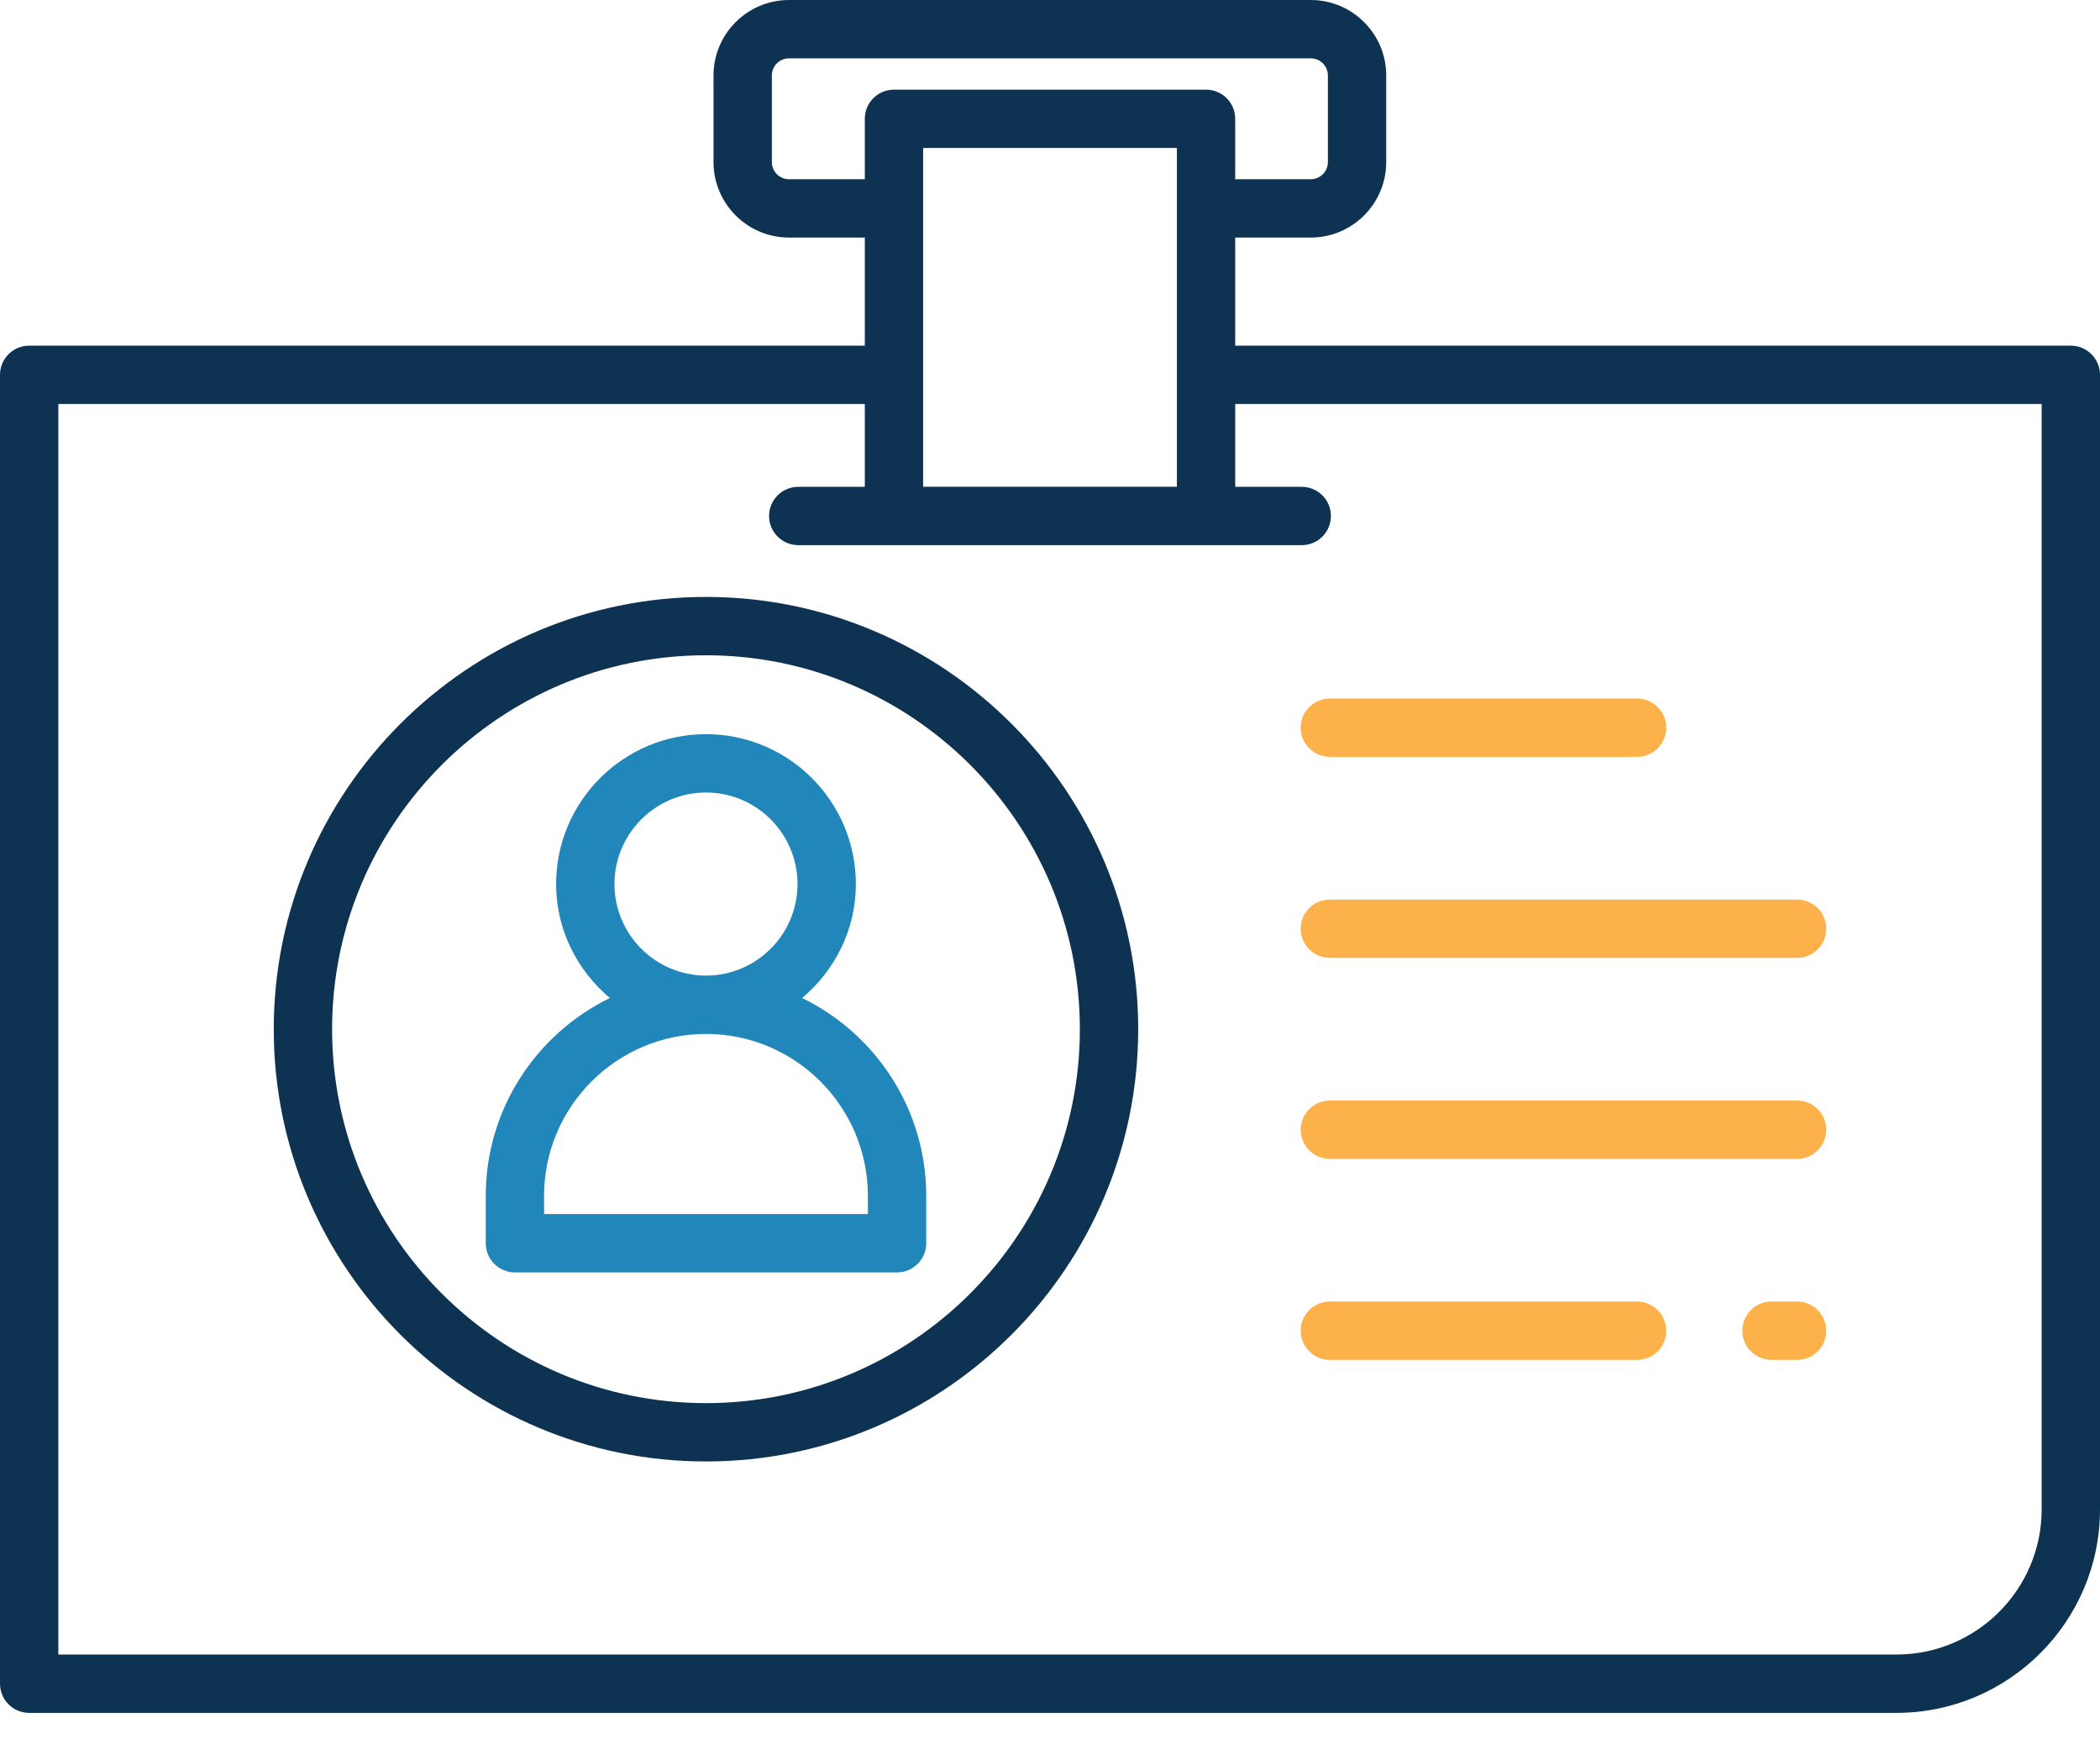
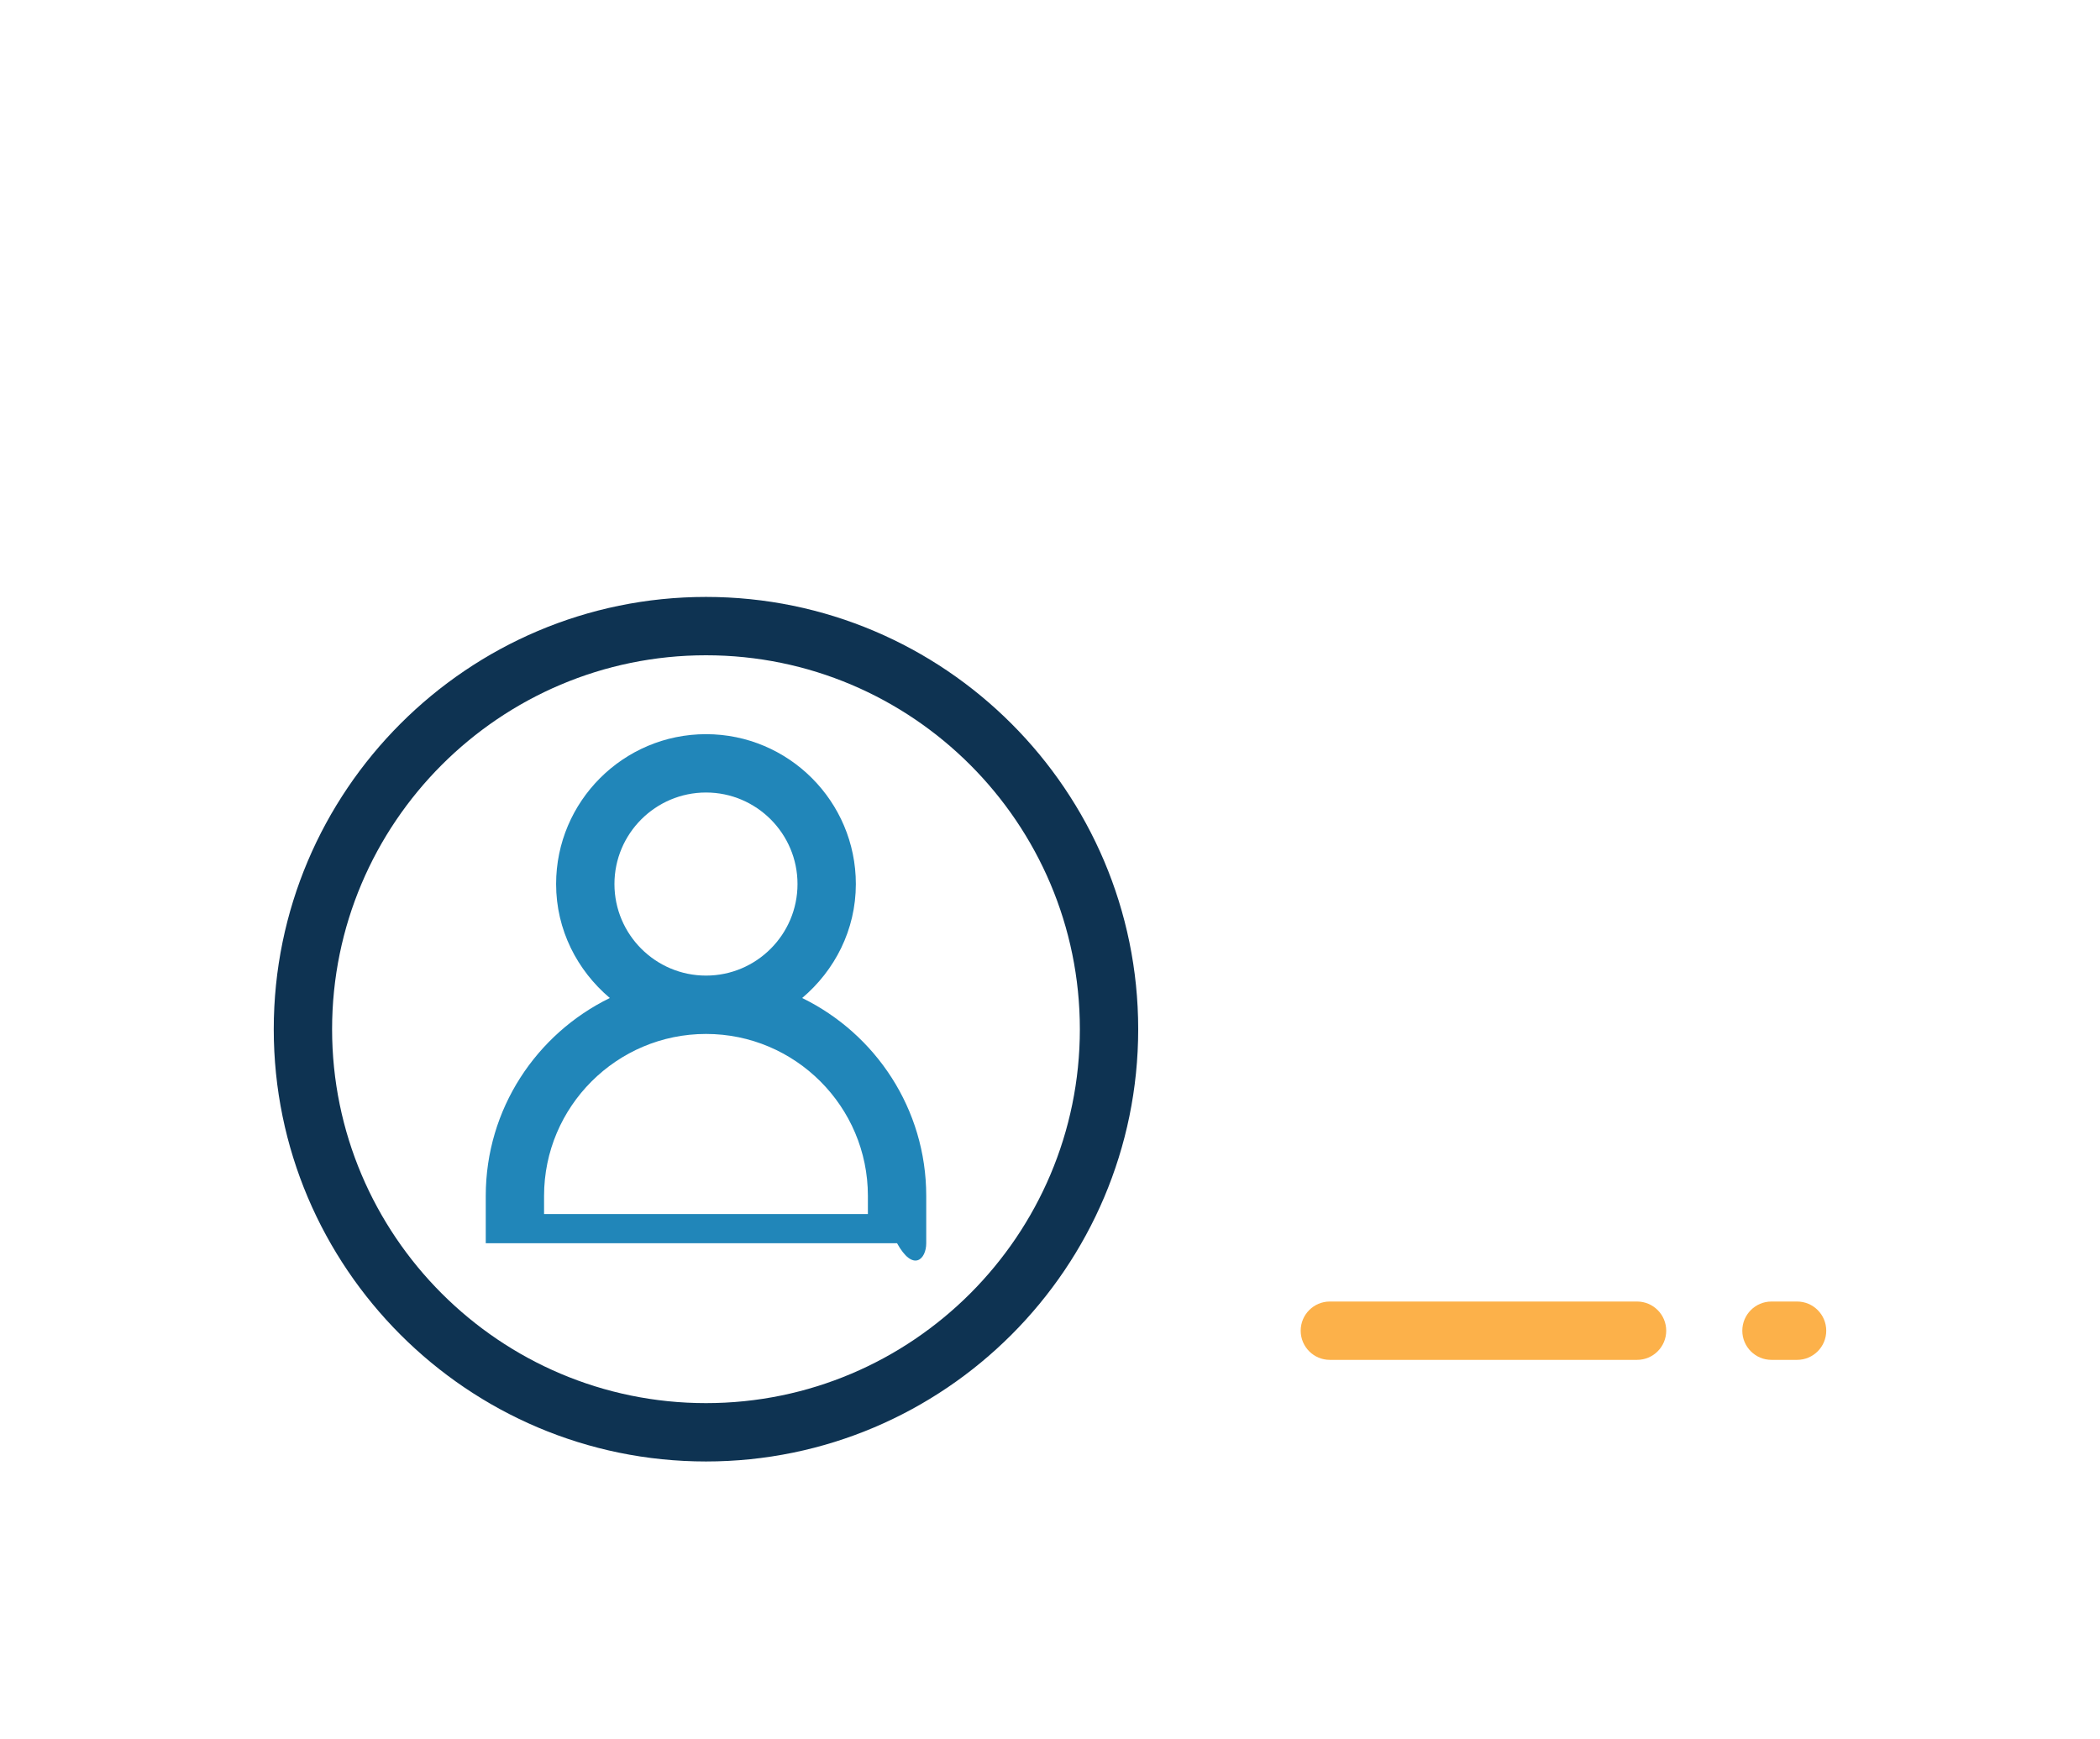
<svg xmlns="http://www.w3.org/2000/svg" width="64" height="53" viewBox="0 0 64 53" fill="none">
-   <path d="M63.111 10.533H37.644V7.239H39.947C41.215 7.239 42.247 6.207 42.247 4.939V2.301C42.247 1.032 41.215 0 39.947 0H24.045C22.777 0 21.745 1.032 21.745 2.301V4.939C21.745 6.207 22.777 7.239 24.045 7.239H26.356V10.533H0.889C0.398 10.533 0 10.932 0 11.422V51.307C0 51.797 0.398 52.196 0.889 52.196H57.797C61.218 52.196 64 49.413 64 45.994V11.422C64 10.932 63.602 10.533 63.111 10.533ZM24.045 5.461C23.757 5.461 23.523 5.227 23.523 4.939V2.301C23.523 2.012 23.757 1.778 24.045 1.778H39.947C40.235 1.778 40.469 2.012 40.469 2.301V4.939C40.469 5.227 40.235 5.461 39.947 5.461H37.644V3.62C37.644 3.129 37.246 2.732 36.756 2.732H27.244C26.754 2.732 26.356 3.129 26.356 3.62V5.461H24.045ZM35.867 4.509V14.832H28.133V11.422V6.35V4.509H35.867ZM62.222 45.994C62.222 48.433 60.237 50.418 57.797 50.418H1.778V12.311H26.356V14.835H24.328C23.836 14.835 23.439 15.233 23.439 15.724C23.439 16.214 23.836 16.612 24.328 16.612H39.672C40.164 16.612 40.561 16.214 40.561 15.724C40.561 15.233 40.164 14.835 39.672 14.835H37.644V12.311H62.222V45.994Z" fill="#0E3352" />
-   <path d="M24.447 30.412C25.439 29.573 26.083 28.337 26.083 26.939C26.083 24.421 24.035 22.372 21.517 22.372C18.998 22.372 16.948 24.421 16.948 26.939C16.948 28.337 17.593 29.573 18.585 30.412C16.35 31.503 14.804 33.792 14.804 36.441V37.885C14.804 38.376 15.202 38.774 15.693 38.774H27.339C27.83 38.774 28.228 38.376 28.228 37.885V36.441C28.228 33.792 26.682 31.503 24.447 30.412ZM21.517 24.15C23.054 24.15 24.305 25.402 24.305 26.939C24.305 28.477 23.054 29.729 21.517 29.729C19.978 29.729 18.726 28.477 18.726 26.939C18.726 25.402 19.978 24.15 21.517 24.15ZM26.45 36.996H16.581V36.441C16.581 33.72 18.796 31.507 21.517 31.507C24.236 31.507 26.45 33.72 26.45 36.441V36.996Z" fill="#2186B9" />
+   <path d="M24.447 30.412C25.439 29.573 26.083 28.337 26.083 26.939C26.083 24.421 24.035 22.372 21.517 22.372C18.998 22.372 16.948 24.421 16.948 26.939C16.948 28.337 17.593 29.573 18.585 30.412C16.35 31.503 14.804 33.792 14.804 36.441V37.885H27.339C27.83 38.774 28.228 38.376 28.228 37.885V36.441C28.228 33.792 26.682 31.503 24.447 30.412ZM21.517 24.15C23.054 24.15 24.305 25.402 24.305 26.939C24.305 28.477 23.054 29.729 21.517 29.729C19.978 29.729 18.726 28.477 18.726 26.939C18.726 25.402 19.978 24.15 21.517 24.15ZM26.45 36.996H16.581V36.441C16.581 33.72 18.796 31.507 21.517 31.507C24.236 31.507 26.45 33.72 26.45 36.441V36.996Z" fill="#2186B9" />
  <path d="M21.516 18.19C14.252 18.19 8.343 24.1 8.343 31.363C8.343 38.626 14.252 44.535 21.516 44.535C28.779 44.535 34.688 38.626 34.688 31.363C34.688 24.1 28.779 18.19 21.516 18.19ZM21.516 42.757C15.233 42.757 10.121 37.645 10.121 31.363C10.121 25.079 15.233 19.968 21.516 19.968C27.799 19.968 32.91 25.079 32.91 31.363C32.91 37.645 27.799 42.757 21.516 42.757Z" fill="#0E3352" />
-   <path d="M39.64 22.175C39.64 22.666 40.038 23.064 40.529 23.064H49.891C50.382 23.064 50.78 22.666 50.78 22.175C50.78 21.683 50.382 21.286 49.891 21.286H40.529C40.038 21.286 39.64 21.683 39.64 22.175Z" fill="#FCB14A" />
-   <path d="M39.64 28.3C39.64 28.791 40.038 29.189 40.529 29.189H54.768C55.259 29.189 55.657 28.791 55.657 28.3C55.657 27.809 55.259 27.412 54.768 27.412H40.529C40.038 27.412 39.64 27.809 39.64 28.3Z" fill="#FCB14A" />
-   <path d="M54.768 33.536H40.529C40.038 33.536 39.64 33.934 39.64 34.425C39.64 34.916 40.038 35.314 40.529 35.314H54.768C55.259 35.314 55.657 34.916 55.657 34.425C55.657 33.934 55.259 33.536 54.768 33.536Z" fill="#FCB14A" />
  <path d="M54.768 39.661H53.988C53.497 39.661 53.099 40.059 53.099 40.55C53.099 41.041 53.497 41.439 53.988 41.439H54.768C55.259 41.439 55.657 41.041 55.657 40.55C55.657 40.059 55.259 39.661 54.768 39.661Z" fill="#FCB14A" />
  <path d="M49.891 39.661H40.529C40.038 39.661 39.64 40.059 39.64 40.55C39.64 41.041 40.038 41.439 40.529 41.439H49.891C50.382 41.439 50.78 41.041 50.78 40.55C50.78 40.059 50.382 39.661 49.891 39.661Z" fill="#FCB14A" />
</svg>